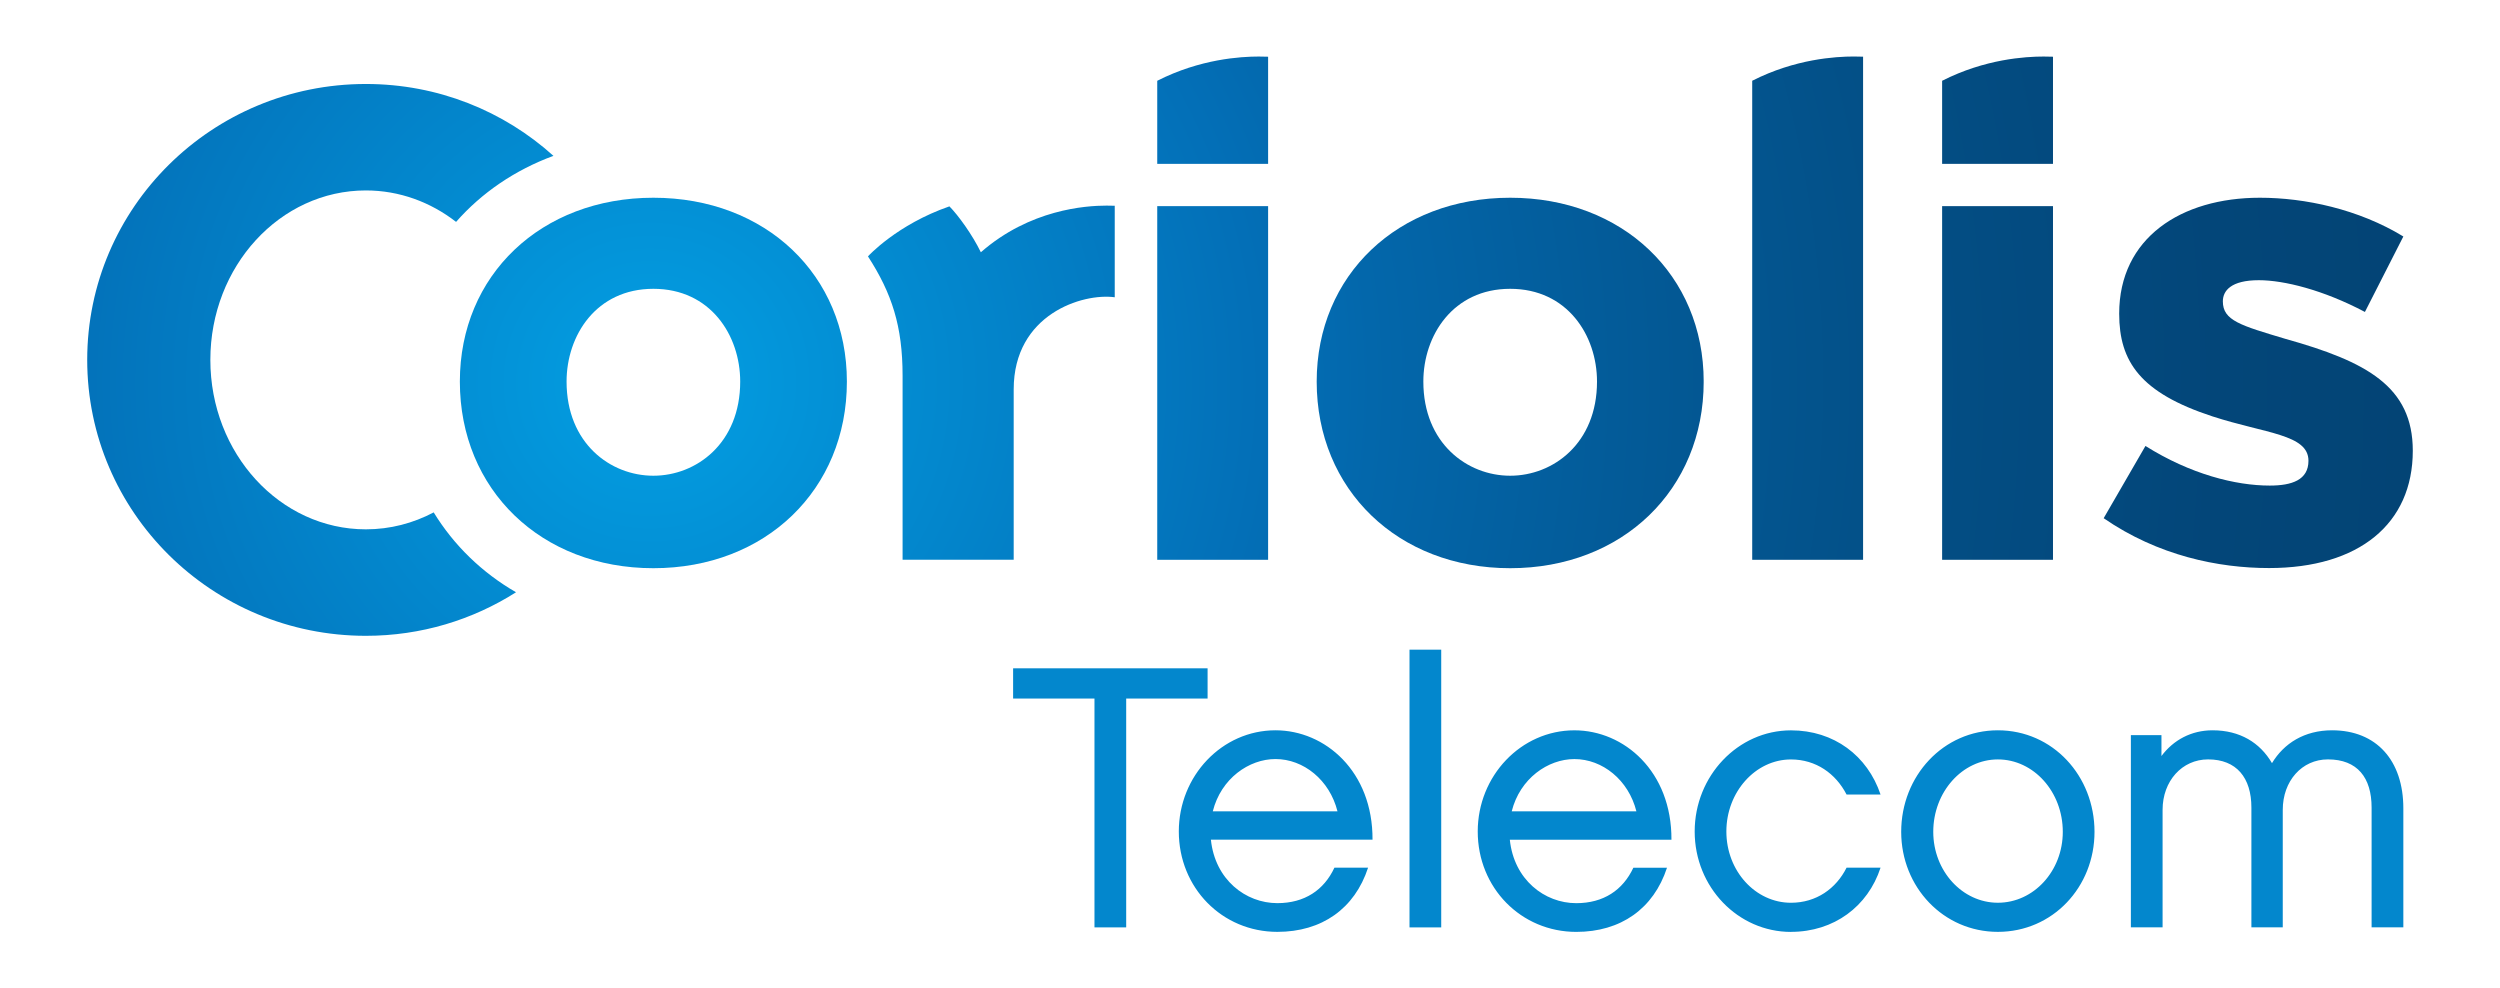
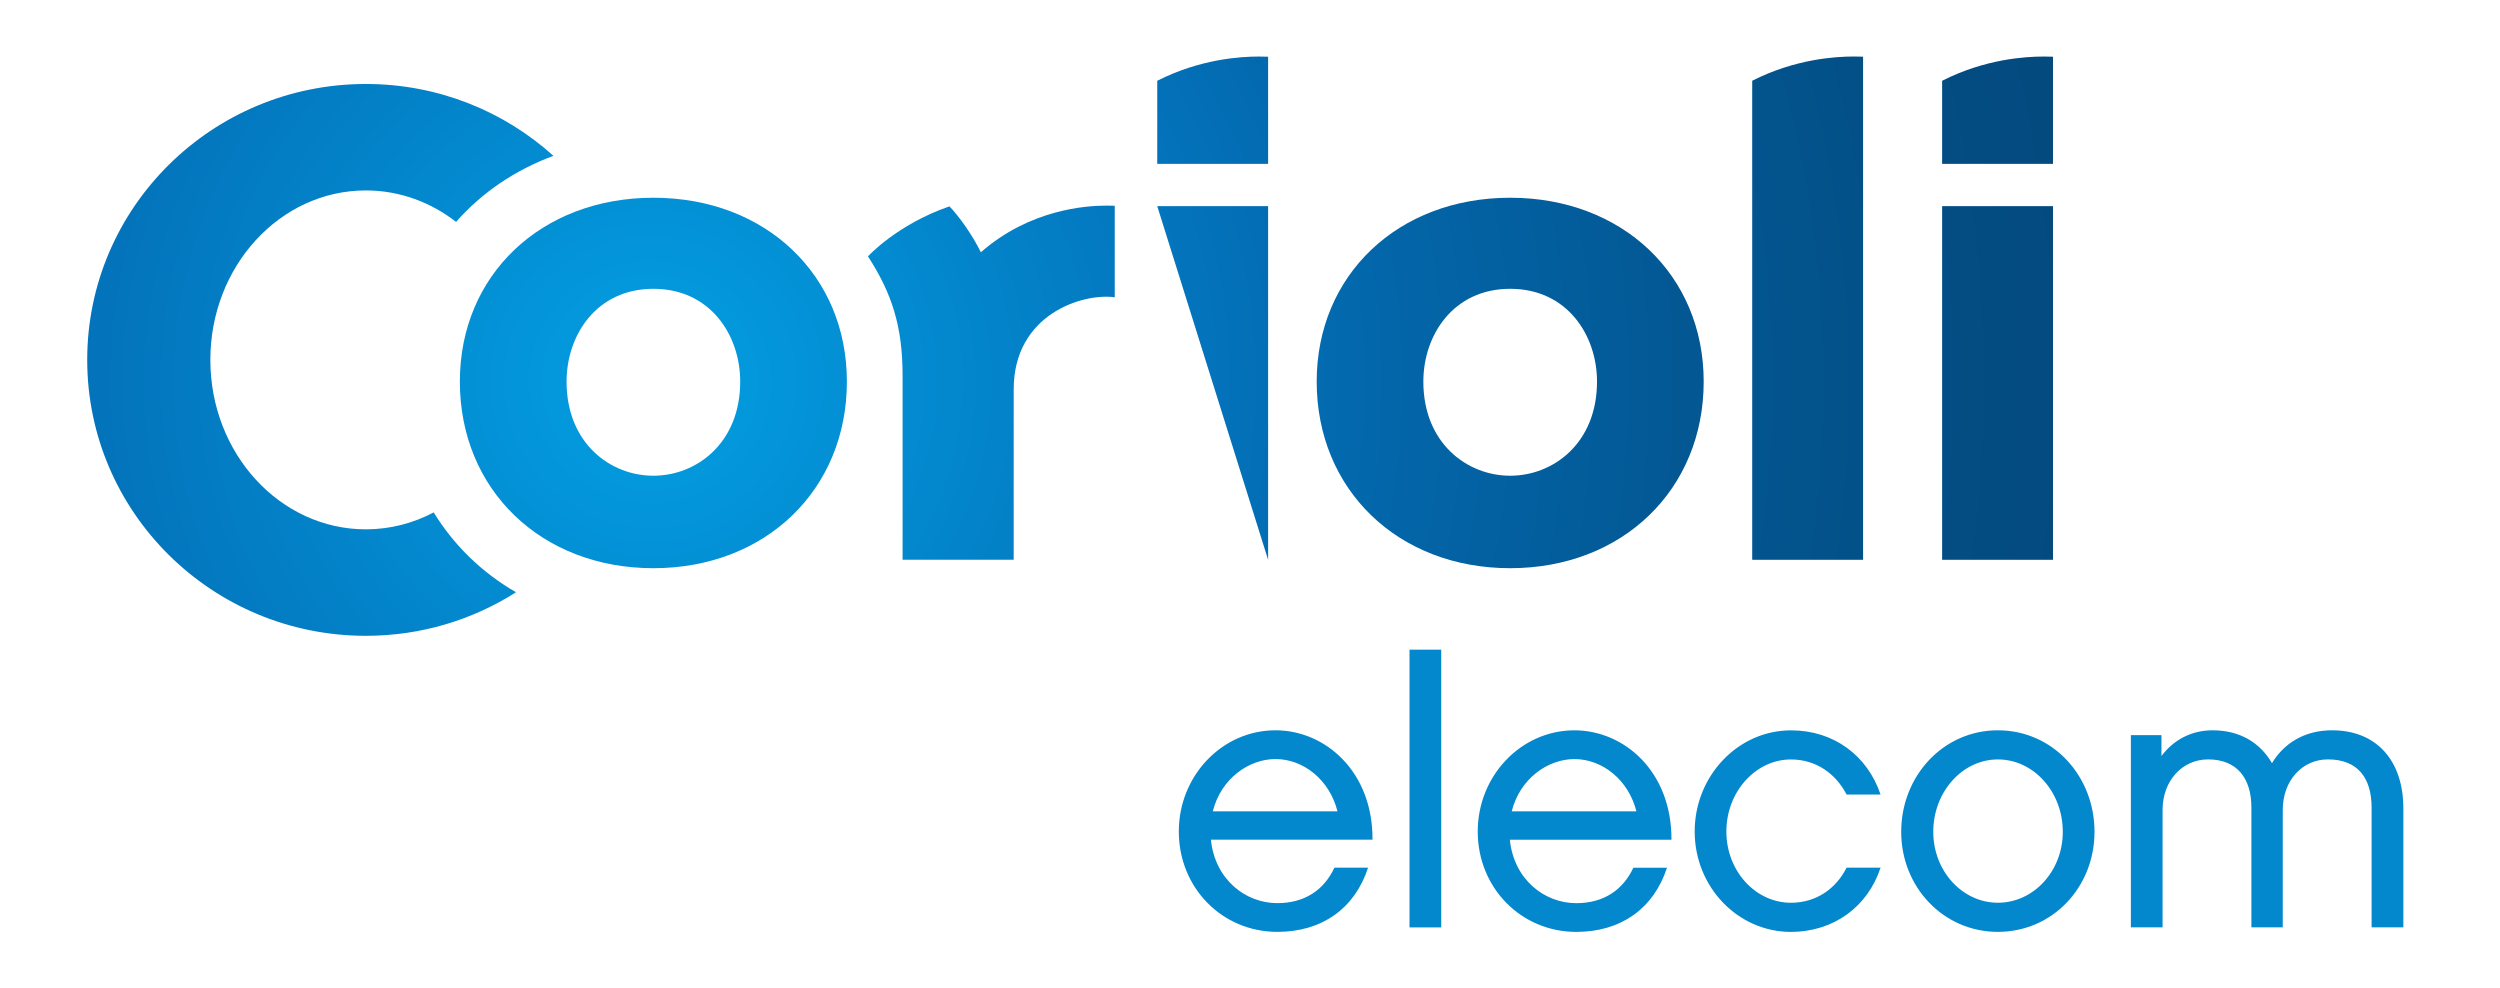
<svg xmlns="http://www.w3.org/2000/svg" xmlns:xlink="http://www.w3.org/1999/xlink" enable-background="new 0 0 86 34" viewBox="0 0 86 34">
  <clipPath id="a">
    <path d="m3 12.379c0 5.242 4.292 9.493 9.586 9.493 1.903 0 3.674-.551 5.165-1.498-1.171-.677-2.137-1.613-2.832-2.748-.705.373-1.497.583-2.333.583-2.955 0-5.35-2.609-5.35-5.829s2.395-5.829 5.35-5.829c1.156 0 2.227.402 3.103 1.082.881-1.002 2.02-1.781 3.349-2.272-1.703-1.537-3.967-2.472-6.452-2.472-5.294 0-9.586 4.249-9.586 9.491" />
  </clipPath>
  <linearGradient id="b">
    <stop offset="0" stop-color="#039fe3" />
    <stop offset=".347" stop-color="#036fb7" />
    <stop offset=".409" stop-color="#0367ab" />
    <stop offset=".584" stop-color="#035894" />
    <stop offset=".747" stop-color="#034d83" />
    <stop offset=".89" stop-color="#034679" />
    <stop offset="1" stop-color="#034475" />
  </linearGradient>
  <radialGradient id="c" cx="22.4" cy="13.139" gradientUnits="userSpaceOnUse" r="60.59" xlink:href="#b" />
  <clipPath id="d">
    <path d="m39.809 2.778v2.86h3.814v-3.687c-.036 0-.148-.006-.322-.006-.618 0-2.014.082-3.492.834" />
  </clipPath>
  <radialGradient id="e" cx="22.349" cy="13.152" gradientUnits="userSpaceOnUse" r="60.592" xlink:href="#b" />
  <clipPath id="f">
    <path d="m39.809 7.091h3.814v12.166h-3.814z" />
  </clipPath>
  <radialGradient id="g" cx="22.386" cy="13.174" gradientUnits="userSpaceOnUse" r="60.589" xlink:href="#b" />
  <clipPath id="h">
    <path d="m66.809 2.778v2.86h3.814v-3.687c-.036 0-.149-.006-.322-.006-.619 0-2.015.082-3.492.834" />
  </clipPath>
  <radialGradient id="i" cx="22.376" cy="13.193" gradientUnits="userSpaceOnUse" r="60.591" xlink:href="#b" />
  <clipPath id="j">
    <path d="m66.809 7.091h3.814v12.166h-3.814z" />
  </clipPath>
  <radialGradient id="k" cx="22.36" cy="13.136" gradientUnits="userSpaceOnUse" r="60.591" xlink:href="#b" />
  <clipPath id="l">
    <path d="m60.276 2.778v16.479h3.814v-17.307c-.036 0-.148-.006-.322-.006-.618 0-2.014.082-3.492.834" />
  </clipPath>
  <radialGradient id="m" cx="22.392" cy="13.16" gradientUnits="userSpaceOnUse" r="60.591" xlink:href="#b" />
  <clipPath id="n">
    <path d="m72.9 10.791c0 1.656.733 2.722 3.206 3.532 1.821.593 3.305.615 3.305 1.527 0 .66-.567.854-1.333.854-1.175 0-2.73-.392-4.274-1.363l-1.438 2.485c1.871 1.291 3.949 1.715 5.689 1.715 3.096-0 4.945-1.524 4.945-4.035 0-2.217-1.599-3.07-4.374-3.847-1.55-.464-2.16-.631-2.16-1.292 0-.365.28-.728 1.239-.728.861 0 2.217.334 3.648 1.092l1.322-2.596c-1.541-.941-3.39-1.333-4.935-1.333-2.716 0-4.84 1.384-4.84 3.988" />
  </clipPath>
  <radialGradient id="o" cx="22.392" cy="13.173" gradientUnits="userSpaceOnUse" r="60.588" xlink:href="#b" />
  <clipPath id="p">
    <path d="m33.741 8.678c-.29-.6-.781-1.277-1.081-1.579-1.807.625-2.802 1.72-2.802 1.72.824 1.276 1.191 2.402 1.191 4.108v6.329h3.822v-5.862c0-2.588 2.377-3.319 3.476-3.168v-3.148c-.03 0-.128-.005-.28-.005-.718 0-2.64.129-4.327 1.606" />
  </clipPath>
  <radialGradient id="q" cx="22.388" cy="13.129" gradientUnits="userSpaceOnUse" r="60.59" xlink:href="#b" />
  <clipPath id="r">
    <path d="m19.49 13.126c0-1.586 1.02-3.191 2.986-3.191 1.967 0 2.987 1.605 2.987 3.191 0 2.126-1.511 3.239-2.987 3.239s-2.986-1.113-2.986-3.239m-3.671 0c0 3.72 2.796 6.42 6.657 6.42 3.862 0 6.657-2.7 6.657-6.42 0-3.664-2.795-6.324-6.657-6.324-3.861 0-6.657 2.66-6.657 6.324" />
  </clipPath>
  <radialGradient id="s" cx="22.359" cy="13.147" gradientUnits="userSpaceOnUse" r="60.59" xlink:href="#b" />
  <clipPath id="t">
    <path d="m48.963 13.126c0-1.586 1.021-3.191 2.987-3.191 1.967 0 2.987 1.605 2.987 3.191 0 2.126-1.51 3.239-2.987 3.239-1.476 0-2.987-1.113-2.987-3.239m-3.669 0c0 3.72 2.795 6.42 6.656 6.42 3.862 0 6.657-2.7 6.657-6.42 0-3.664-2.795-6.324-6.657-6.324-3.861 0-6.656 2.66-6.656 6.324" />
  </clipPath>
  <radialGradient id="u" cx="22.4" cy="13.144" gradientUnits="userSpaceOnUse" r="60.59" xlink:href="#b" />
  <path clip-path="url(#a)" d="m3 2.888h16.038v18.983h-16.038z" fill="url(#c)" />
  <path clip-path="url(#d)" d="m39.809 1.944h3.814v3.693h-3.814z" fill="url(#e)" />
-   <path clip-path="url(#f)" d="m39.809 7.091h3.814v12.166h-3.814z" fill="url(#g)" />
+   <path clip-path="url(#f)" d="m39.809 7.091h3.814v12.166z" fill="url(#g)" />
  <path clip-path="url(#h)" d="m66.809 1.944h3.814v3.693h-3.814z" fill="url(#i)" />
  <path clip-path="url(#j)" d="m66.809 7.091h3.814v12.166h-3.814z" fill="url(#k)" />
  <path clip-path="url(#l)" d="m60.276 1.944h3.814v17.313h-3.814z" fill="url(#m)" />
-   <path clip-path="url(#n)" d="m72.366 6.802h10.634v12.739h-10.634z" fill="url(#o)" />
  <path clip-path="url(#p)" d="m29.859 7.072h8.489v12.184h-8.489z" fill="url(#q)" />
  <path clip-path="url(#r)" d="m15.819 6.802h13.314v12.744h-13.314z" fill="url(#s)" />
  <path clip-path="url(#t)" d="m45.293 6.802h13.313v12.744h-13.313z" fill="url(#u)" />
  <g fill="#0387cd">
-     <path d="m34.851 22.99v1.04h2.799v7.872h1.091v-7.872h2.8v-1.04z" />
    <path d="m47.062 29.848c-.462 1.412-1.592 2.208-3.121 2.208-1.9 0-3.39-1.515-3.39-3.454 0-1.914 1.489-3.48 3.325-3.48 1.708 0 3.351 1.412 3.339 3.763h-5.56c.141 1.374 1.194 2.183 2.285 2.183.938 0 1.605-.449 1.964-1.22 0.0 0 1.156 0 1.156 0zm-1.053-1.939c-.27-1.079-1.169-1.798-2.132-1.798-.911 0-1.874.668-2.157 1.798zm2.478-5.56h1.091v9.553h-1.091zm8.858 7.5c-.462 1.412-1.592 2.208-3.121 2.208-1.899 0-3.39-1.515-3.39-3.454 0-1.914 1.49-3.48 3.325-3.48 1.708 0 3.351 1.412 3.339 3.763h-5.56c.141 1.374 1.194 2.183 2.285 2.183.938 0 1.605-.449 1.965-1.22 0.0 0 1.155 0 1.155 0zm-1.053-1.939c-.27-1.079-1.168-1.798-2.132-1.798-.911 0-1.874.668-2.157 1.798zm5.318 4.148c-1.824 0-3.313-1.541-3.313-3.454 0-1.913 1.489-3.48 3.313-3.48 1.477 0 2.632.872 3.081 2.208h-1.169c-.371-.72-1.052-1.207-1.913-1.207-1.22 0-2.222 1.117-2.222 2.478 0 1.361 1.002 2.452 2.222 2.452.873 0 1.554-.488 1.913-1.207h1.169c-.436 1.335-1.604 2.208-3.081 2.208m10.441-3.441c0 1.9-1.438 3.441-3.325 3.441-1.874 0-3.325-1.541-3.325-3.441 0-1.927 1.451-3.493 3.325-3.493 1.888 0 3.325 1.566 3.325 3.493m-1.091-0c0-1.375-1.001-2.491-2.234-2.491-1.22 0-2.222 1.116-2.222 2.491 0 1.349 1.002 2.439 2.222 2.439 1.233 0 2.234-1.09 2.234-2.439m11.714 3.286h-1.091v-4.122c0-1.027-.488-1.656-1.502-1.656-.9 0-1.554.745-1.554 1.734v4.044h-1.079v-4.122c0-1.027-.513-1.656-1.489-1.656-.898 0-1.566.745-1.566 1.734v4.044h-1.091v-6.613h1.052v.719c.412-.552 1.028-.885 1.759-.885.938 0 1.631.423 2.043 1.13.411-.681 1.116-1.13 2.067-1.13 1.528 0 2.452 1.04 2.452 2.683v4.096z" />
  </g>
</svg>